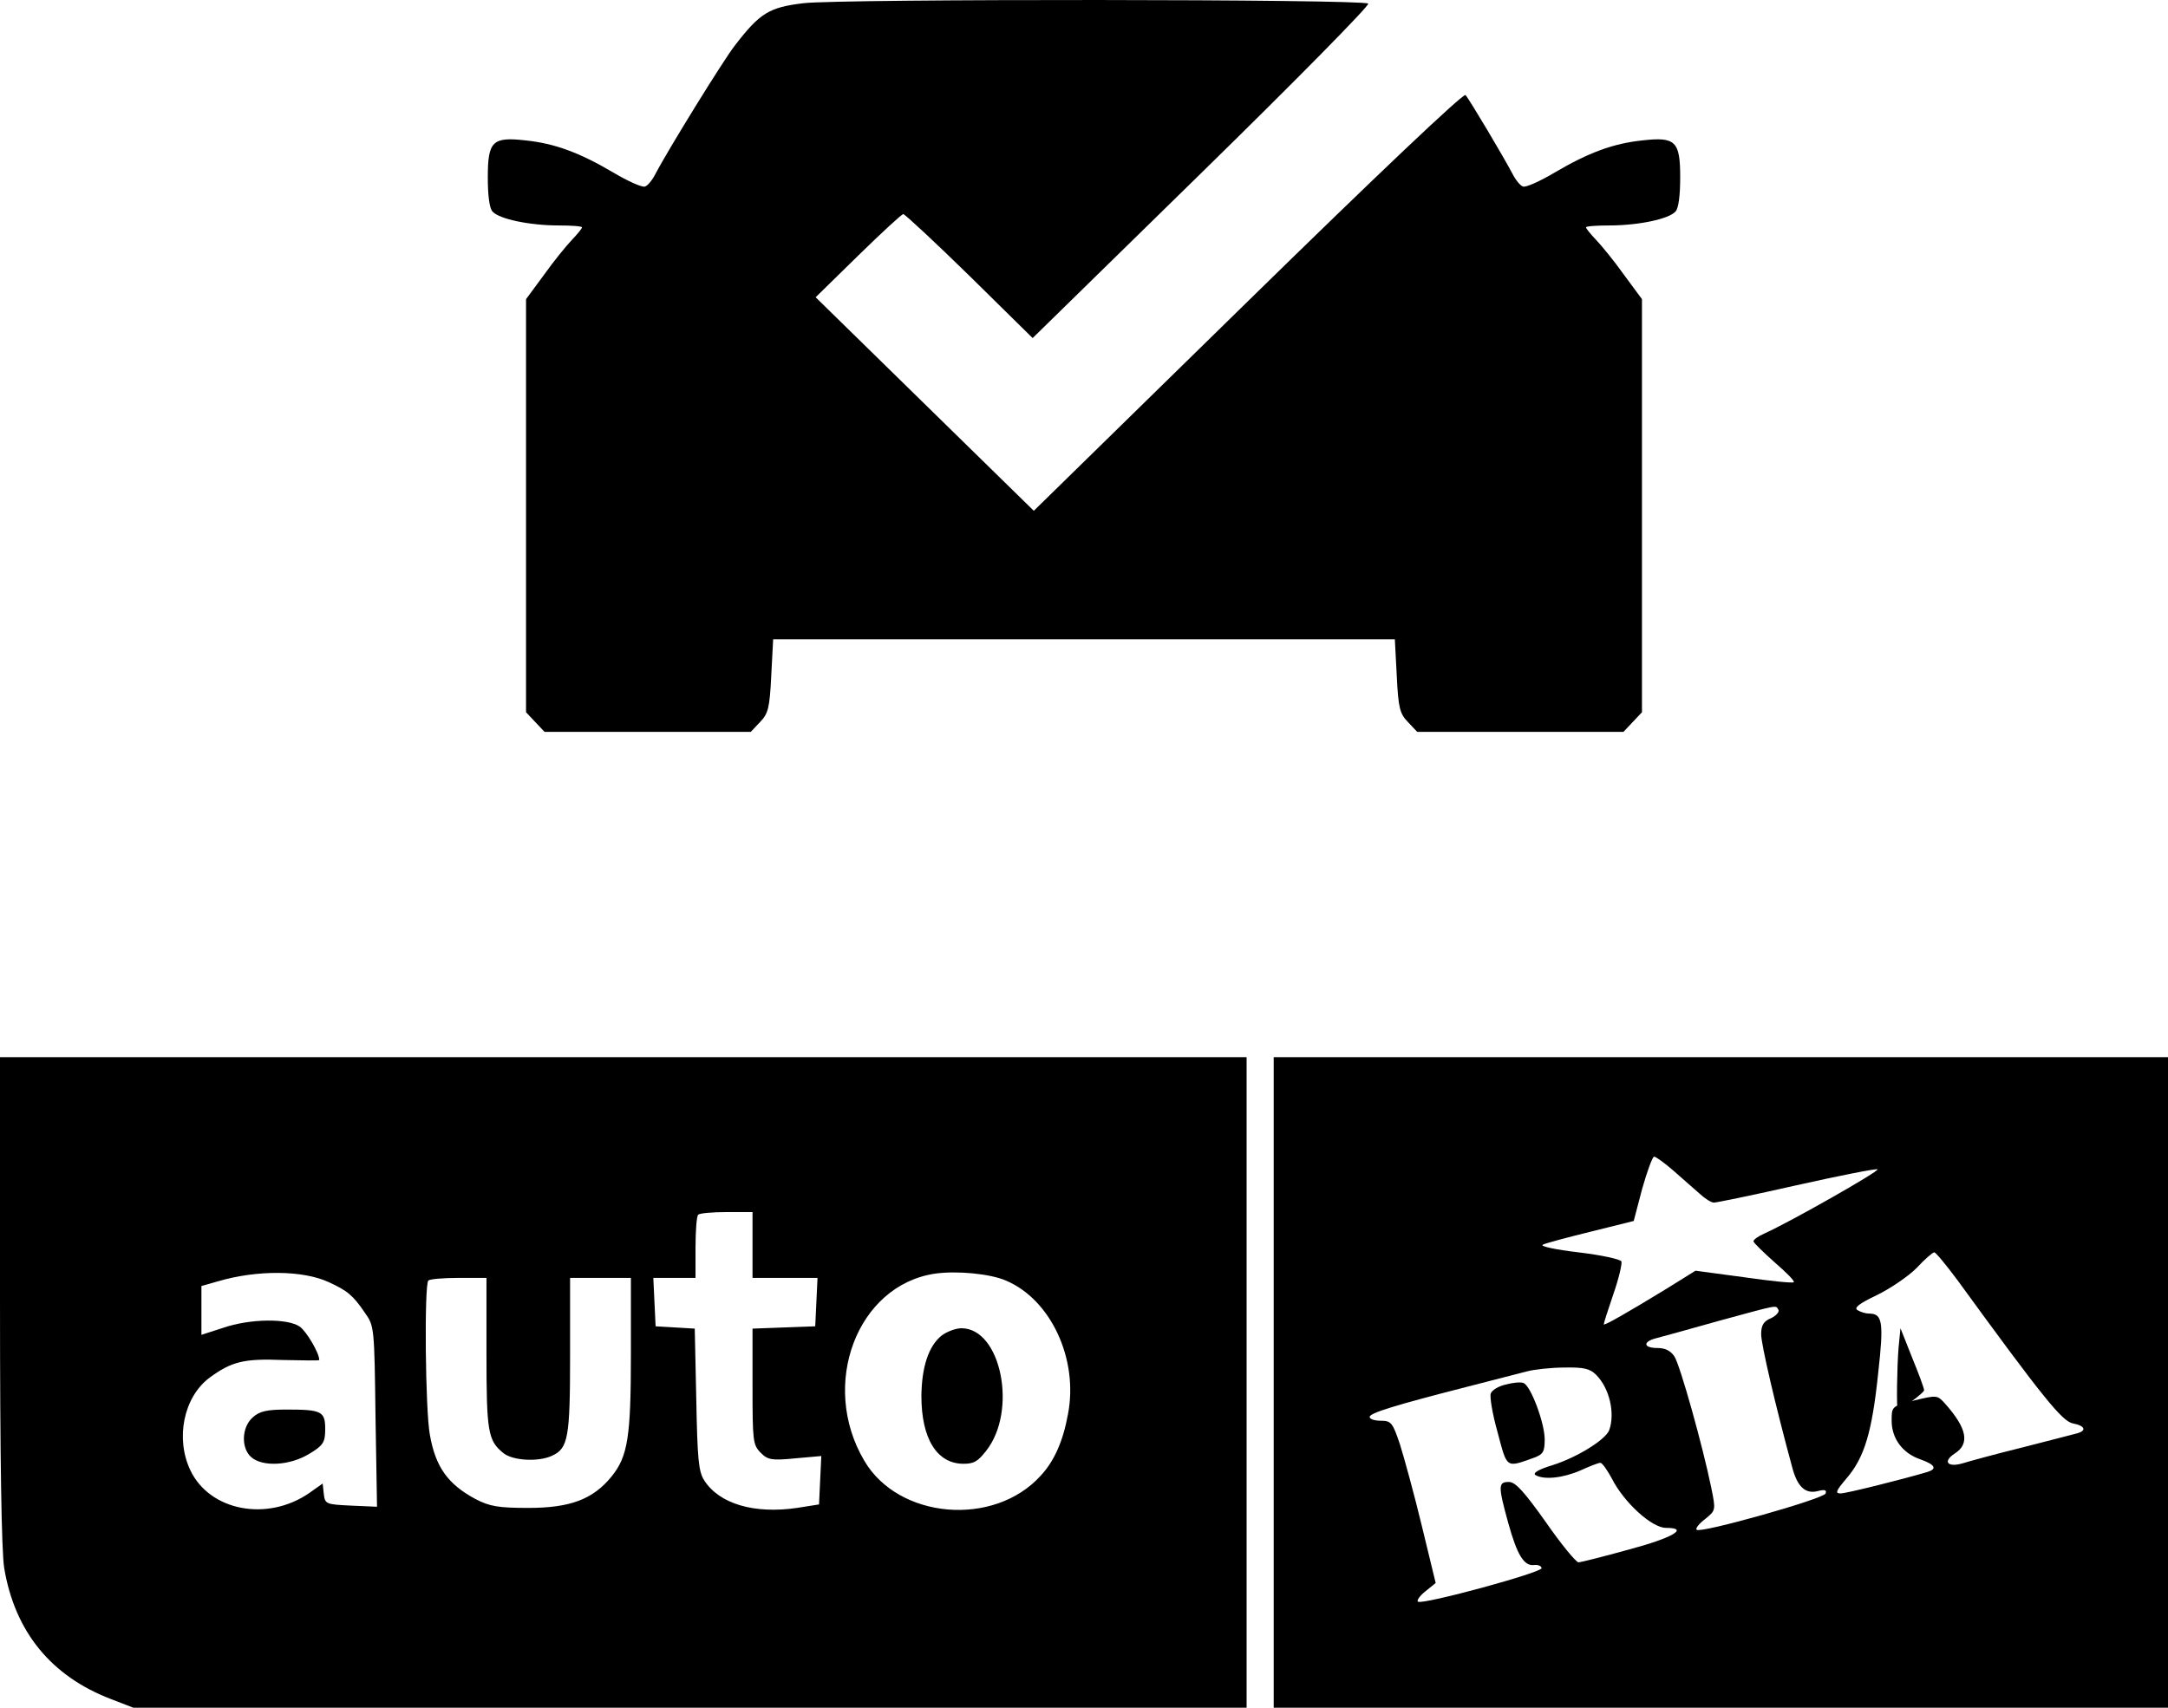
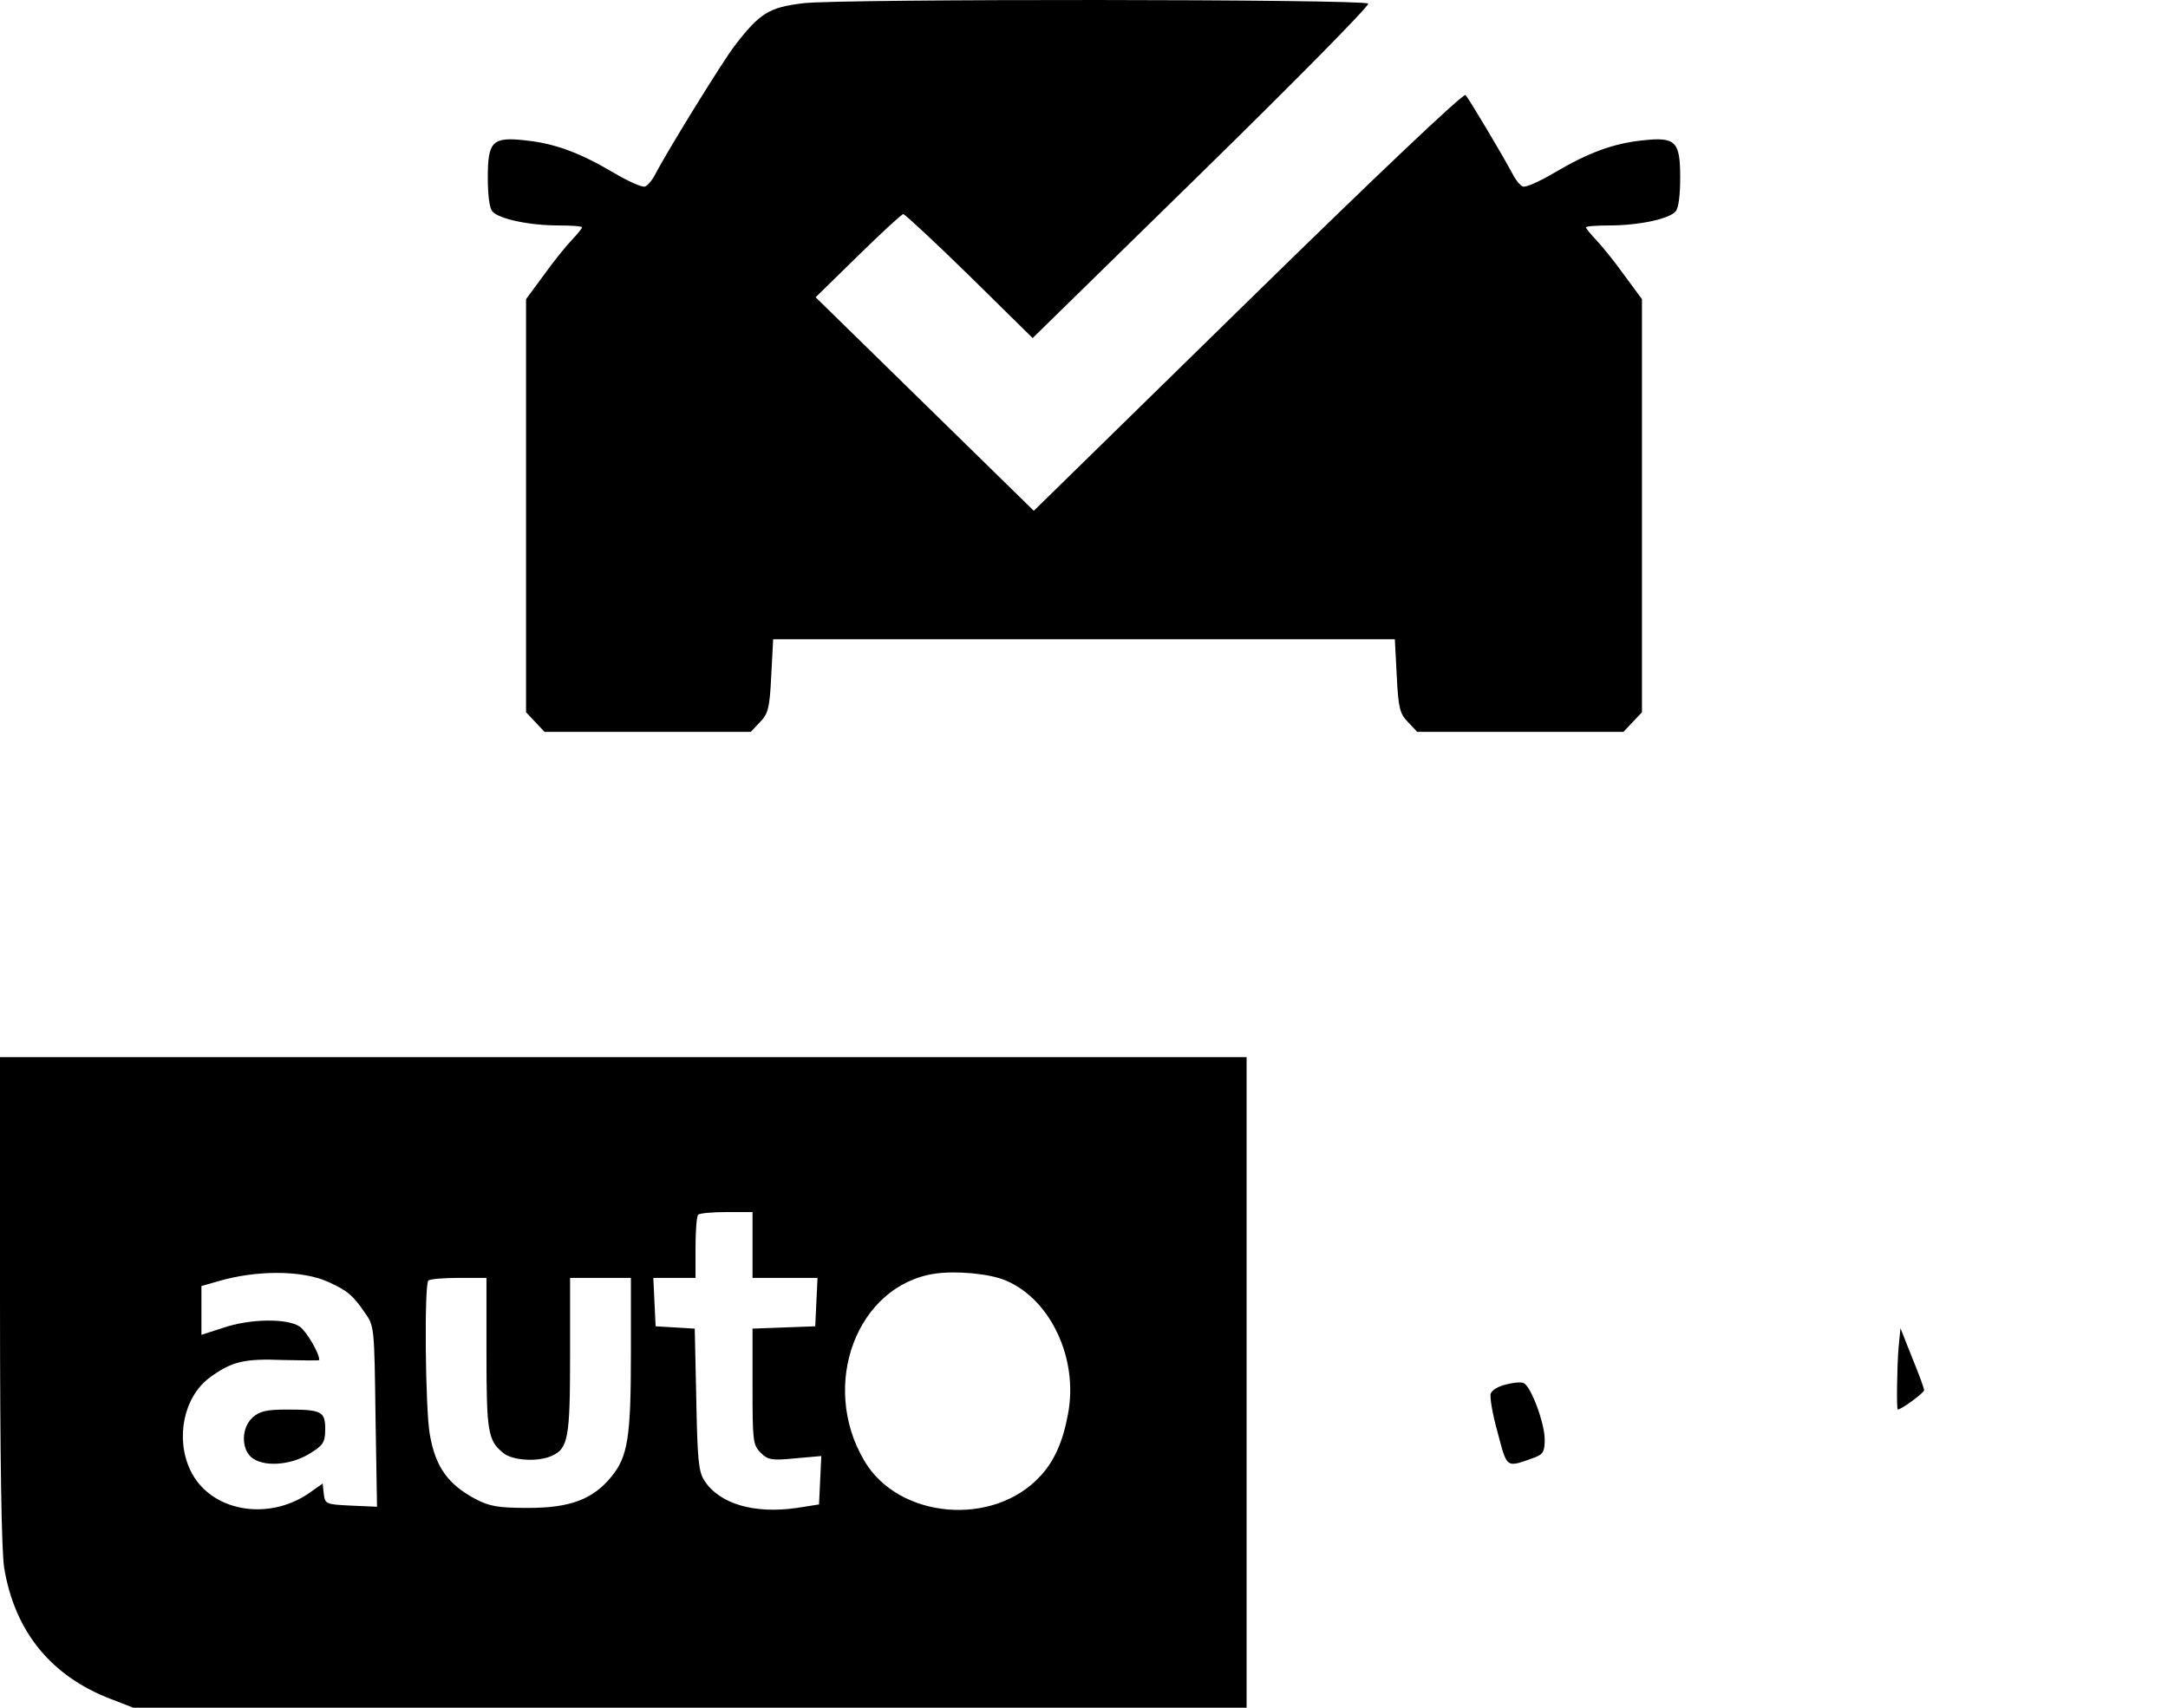
<svg xmlns="http://www.w3.org/2000/svg" width="132" height="104" viewBox="0 0 132 104" fill="none">
  <path d="M48.908 0.196C46.839 0.449 46.275 0.771 44.723 2.797C44.041 3.671 40.656 9.149 39.904 10.599C39.715 10.968 39.433 11.313 39.269 11.359C39.104 11.428 38.234 11.037 37.341 10.507C35.272 9.287 33.767 8.735 32.004 8.551C29.982 8.321 29.7 8.597 29.7 10.806C29.7 11.865 29.794 12.671 29.982 12.878C30.382 13.338 32.239 13.73 34.026 13.73C34.802 13.73 35.437 13.776 35.437 13.845C35.437 13.914 35.154 14.259 34.825 14.604C34.496 14.949 33.72 15.893 33.133 16.722L32.028 18.218V43.375L33.156 44.571H45.711L46.275 43.973C46.769 43.467 46.863 43.121 46.957 41.165L47.074 38.932H84.926L85.043 41.165C85.137 43.121 85.231 43.467 85.725 43.973L86.289 44.571H98.844L99.972 43.375V18.218L98.868 16.722C98.28 15.893 97.504 14.949 97.175 14.604C96.846 14.259 96.564 13.914 96.564 13.845C96.564 13.776 97.198 13.73 97.974 13.73C99.761 13.73 101.618 13.338 102.018 12.878C102.206 12.671 102.3 11.865 102.3 10.806C102.3 8.597 102.018 8.321 99.996 8.551C98.233 8.735 96.728 9.287 94.659 10.507C93.766 11.037 92.896 11.428 92.731 11.359C92.567 11.313 92.285 10.968 92.097 10.599C91.579 9.61 89.463 6.042 89.228 5.789C89.111 5.651 83.844 10.645 75.992 18.333L62.944 31.107L49.66 18.103L52.246 15.571C53.657 14.19 54.903 13.039 54.997 13.039C55.091 13.039 56.925 14.742 59.041 16.814L62.873 20.588L73.194 10.484C78.86 4.937 83.421 0.311 83.304 0.219C83.045 -0.057 51.188 -0.08 48.908 0.196Z" fill="black" />
-   <path d="M77.55 104H132V64.381H77.55V104ZM101.901 71.303C102.461 71.792 103.163 72.421 103.49 72.701C103.817 73.004 104.191 73.237 104.354 73.237C104.518 73.237 106.785 72.771 109.355 72.188C111.949 71.606 114.193 71.163 114.31 71.209C114.52 71.279 108.981 74.425 107.416 75.125C107.042 75.288 106.761 75.498 106.761 75.591C106.761 75.684 107.346 76.243 108.047 76.873C108.748 77.478 109.285 78.015 109.215 78.085C109.168 78.154 107.79 78.015 106.177 77.781L103.233 77.385L101.433 78.504C99.143 79.902 97.647 80.765 97.647 80.648C97.647 80.578 97.904 79.763 98.232 78.807C98.559 77.875 98.769 76.966 98.722 76.826C98.676 76.686 97.484 76.43 96.105 76.267C94.703 76.103 93.745 75.894 93.932 75.801C94.119 75.707 95.427 75.358 96.853 75.008L99.47 74.356L99.984 72.398C100.288 71.326 100.615 70.44 100.709 70.44C100.826 70.44 101.363 70.837 101.901 71.303ZM119.17 77.945C124.428 85.169 125.55 86.544 126.204 86.684C126.952 86.824 127.069 87.127 126.462 87.29C126.228 87.36 124.732 87.733 123.12 88.152C121.507 88.549 119.895 88.991 119.521 89.108C118.586 89.388 118.259 89.015 119.007 88.525C119.965 87.919 119.755 86.964 118.399 85.449C117.955 84.96 117.908 84.96 116.553 85.286C115.174 85.635 115.174 85.659 115.174 86.521C115.174 87.593 115.829 88.502 116.927 88.875C117.838 89.201 117.955 89.457 117.348 89.644C115.852 90.087 112.417 90.949 112.066 90.949C111.716 90.949 111.786 90.786 112.44 90.017C113.515 88.758 113.982 87.22 114.356 83.608C114.707 80.485 114.613 79.996 113.795 79.996C113.585 79.996 113.281 79.902 113.094 79.786C112.861 79.646 113.188 79.39 114.263 78.877C115.081 78.481 116.179 77.735 116.693 77.222C117.184 76.686 117.675 76.267 117.768 76.267C117.862 76.267 118.493 77.036 119.17 77.945ZM108.28 79.763C108.35 79.879 108.164 80.112 107.836 80.275C107.369 80.462 107.229 80.718 107.229 81.254C107.229 81.86 108.093 85.589 109.122 89.364C109.425 90.529 109.916 90.996 110.664 90.809C111.108 90.693 111.225 90.739 111.155 90.949C111.061 91.275 103.536 93.396 103.303 93.163C103.209 93.093 103.443 92.79 103.817 92.51C104.471 91.975 104.471 91.975 104.191 90.599C103.677 88.082 102.298 83.142 101.947 82.606C101.714 82.256 101.386 82.093 100.919 82.093C100.031 82.093 100.008 81.697 100.872 81.487C101.223 81.394 102.929 80.928 104.658 80.438C108.421 79.413 108.093 79.483 108.28 79.763ZM97.18 83.724C97.998 84.54 98.349 86.078 97.975 87.104C97.741 87.686 96.012 88.758 94.539 89.224C93.675 89.481 93.301 89.714 93.488 89.83C94.002 90.133 95.147 90.017 96.222 89.551C96.783 89.294 97.32 89.085 97.437 89.085C97.554 89.085 97.858 89.527 98.138 90.04C98.863 91.485 100.569 93.046 101.433 93.046C102.882 93.046 101.854 93.652 99.143 94.375C97.624 94.794 96.245 95.144 96.105 95.144C95.965 95.144 95.053 94.049 94.119 92.697C92.81 90.856 92.272 90.25 91.875 90.25C91.221 90.25 91.198 90.46 91.829 92.743C92.366 94.678 92.787 95.4 93.418 95.307C93.628 95.284 93.838 95.354 93.862 95.494C93.955 95.75 86.664 97.731 86.337 97.544C86.243 97.475 86.43 97.195 86.781 96.915L87.412 96.403L86.57 92.93C86.103 90.996 85.496 88.782 85.238 87.966C84.794 86.638 84.701 86.521 84.07 86.521C83.696 86.521 83.392 86.428 83.392 86.288C83.392 86.055 84.888 85.589 89.351 84.447C90.894 84.051 92.53 83.631 92.974 83.515C93.418 83.398 94.446 83.282 95.264 83.282C96.432 83.258 96.806 83.352 97.18 83.724Z" fill="black" />
  <path d="M115.596 82.065C115.497 83.272 115.464 85.841 115.547 85.841C115.762 85.841 117.15 84.82 117.15 84.665C117.15 84.541 116.819 83.644 116.423 82.684L115.712 80.889L115.596 82.065Z" fill="black" />
  <path d="M91.698 84.314C91.257 84.405 90.84 84.655 90.767 84.86C90.693 85.043 90.865 86.113 91.183 87.23C91.771 89.439 91.673 89.394 93.388 88.778C93.952 88.573 94.05 88.414 94.05 87.662C94.05 86.66 93.192 84.359 92.751 84.223C92.58 84.154 92.114 84.2 91.698 84.314Z" fill="black" />
  <path d="M0 79.167C0 88.907 0.093 94.473 0.255 95.487C0.902 99.378 3.124 102.09 6.78 103.481L8.122 104H75.9V64.381H0V79.167ZM45.818 77.823H49.775L49.636 80.771L45.818 80.912V84.426C45.818 87.728 45.841 87.987 46.304 88.459C46.743 88.907 46.975 88.954 48.409 88.813L50.006 88.671L49.867 91.619L48.525 91.831C45.933 92.209 43.804 91.596 42.879 90.157C42.532 89.615 42.462 88.883 42.393 85.204L42.3 80.912L41.12 80.842L39.917 80.771L39.778 77.823H42.347V75.984C42.347 74.97 42.416 74.05 42.509 73.979C42.578 73.885 43.365 73.814 44.244 73.814H45.818V77.823ZM20.016 78.082C21.15 78.601 21.497 78.884 22.215 79.946C22.793 80.747 22.793 80.865 22.863 86.266L22.955 91.76L21.358 91.69C19.854 91.619 19.785 91.596 19.715 90.982L19.646 90.346L18.813 90.935C16.268 92.68 12.773 92.02 11.593 89.544C10.668 87.61 11.177 85.087 12.75 83.907C14.092 82.917 14.856 82.728 17.216 82.823C18.443 82.846 19.438 82.87 19.438 82.823C19.438 82.398 18.674 81.101 18.258 80.795C17.517 80.276 15.226 80.299 13.583 80.865L12.264 81.29V78.318L13.259 78.035C15.643 77.328 18.443 77.352 20.016 78.082ZM61.252 77.988C63.983 79.144 65.672 82.775 65.024 86.124C64.723 87.775 64.191 88.978 63.358 89.874C60.512 93.01 54.703 92.515 52.621 88.954C49.89 84.332 52.181 78.271 56.925 77.564C58.244 77.375 60.28 77.564 61.252 77.988ZM29.619 82.445C29.619 87.209 29.712 87.728 30.638 88.483C31.193 88.954 32.79 89.049 33.623 88.648C34.595 88.2 34.71 87.539 34.71 82.54V77.823H38.413V82.445C38.413 87.516 38.228 88.695 37.233 89.921C36.099 91.312 34.71 91.831 32.165 91.831C30.337 91.831 29.805 91.737 28.948 91.289C27.282 90.393 26.519 89.355 26.172 87.374C25.894 85.888 25.825 78.248 26.079 77.988C26.148 77.894 26.982 77.823 27.93 77.823H29.619V82.445Z" fill="black" />
  <path d="M15.393 86.312C14.699 86.924 14.675 88.195 15.294 88.737C15.987 89.349 17.646 89.255 18.81 88.549C19.676 88.031 19.8 87.842 19.8 87.042C19.8 85.959 19.602 85.841 17.473 85.841C16.259 85.841 15.814 85.935 15.393 86.312Z" fill="black" />
-   <path d="M57.346 81.325C56.551 81.944 56.118 83.228 56.1 85.016C56.1 87.607 57.039 89.143 58.664 89.143C59.296 89.143 59.531 89.005 60.036 88.363C61.968 85.933 60.957 80.889 58.538 80.889C58.194 80.889 57.653 81.095 57.346 81.325Z" fill="black" />
</svg>